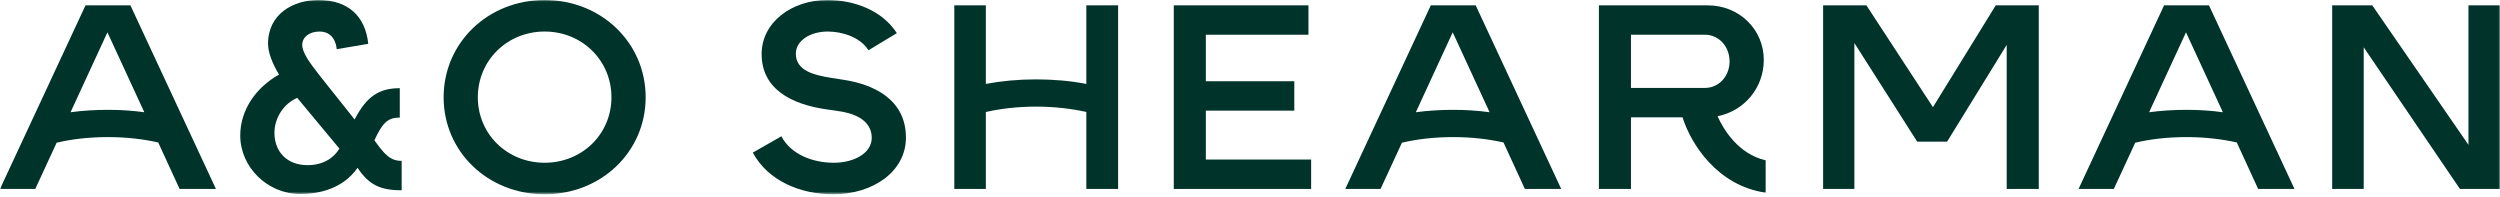
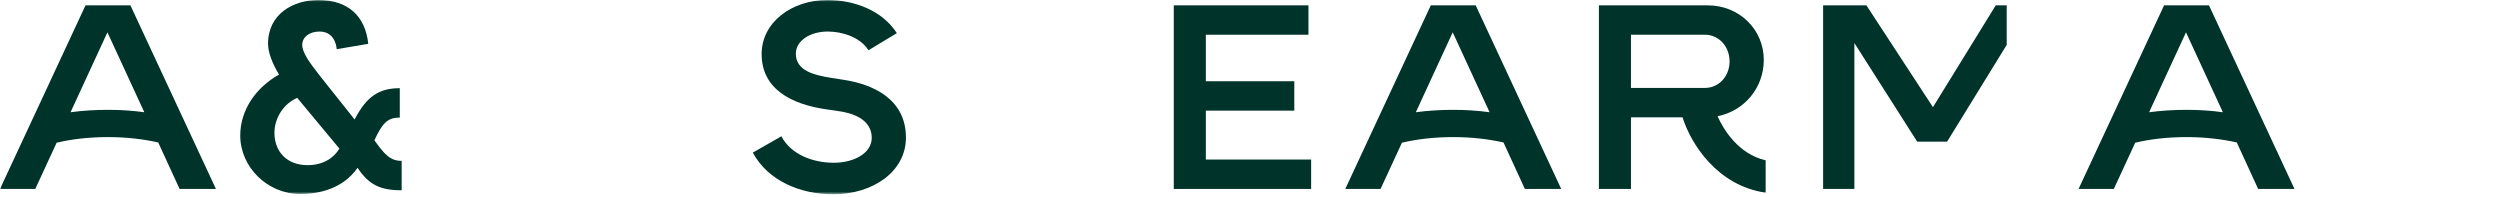
<svg xmlns="http://www.w3.org/2000/svg" width="750" height="59" viewBox="0 0 750 59" fill="none">
  <mask id="mask0_288_77" style="mask-type:luminance" maskUnits="userSpaceOnUse" x="0" y="0" width="750" height="59">
    <path d="M750 0H0V58.285H750V0Z" fill="white" />
  </mask>
  <g mask="url(#mask0_288_77)">
    <path d="M64.779 56.681H53.876L47.462 42.731C43.133 41.769 38.081 41.128 32.389 41.128C26.537 41.128 21.406 41.769 16.996 42.811L10.582 56.681H0L25.655 1.603H39.124L64.779 56.681ZM43.293 33.672L32.229 9.701L21.165 33.672C24.692 33.191 28.461 32.95 32.389 32.95C36.158 32.95 39.846 33.191 43.293 33.672Z" fill="#00342B" />
    <path d="M120.498 48.263V57.082C114.003 57.082 110.637 55.398 107.27 50.347C102.94 56.521 95.885 58.204 90.112 58.204C80.171 58.204 72.074 50.107 72.074 40.647C72.074 33.03 76.724 26.296 83.699 22.368C81.775 19.161 80.412 15.794 80.412 13.148C80.412 4.008 88.188 0 95.484 0C104.142 0 109.595 4.57 110.476 13.148L101.016 14.751C100.615 10.983 98.45 9.46 95.885 9.46C92.678 9.46 90.673 11.224 90.673 13.469C90.673 15.713 92.758 18.68 96.046 22.849L106.388 35.837C109.995 28.862 113.763 26.456 119.937 26.456V35.275C116.489 35.275 114.805 36.638 112.319 42.09C115.446 46.499 117.21 48.263 120.498 48.263ZM101.817 44.575L89.151 29.343C84.901 31.267 82.336 35.516 82.336 39.845C82.336 45.457 86.024 49.546 92.277 49.546C96.767 49.546 100.054 47.542 101.817 44.575Z" fill="#00342B" />
-     <path d="M163.391 58.285C146.395 58.285 133.086 45.537 133.086 29.182C133.086 12.827 146.395 0 163.391 0C180.388 0 193.697 12.827 193.697 29.182C193.697 45.537 180.388 58.285 163.391 58.285ZM163.391 9.46C152.168 9.46 143.348 18.118 143.348 29.182C143.348 40.246 152.168 48.824 163.391 48.824C174.615 48.824 183.434 40.246 183.434 29.182C183.434 18.118 174.615 9.46 163.391 9.46Z" fill="#00342B" />
    <path d="M225.844 45.778L234.421 40.887C237.308 46.419 243.962 48.824 250.136 48.824C256.229 48.824 261.519 45.938 261.519 41.368C261.519 35.436 255.106 33.833 251.659 33.351L247.81 32.79C237.468 31.267 228.489 26.777 228.489 16.194C228.489 6.734 237.468 0 248.211 0C256.389 0 264.727 3.207 269.055 9.941L260.557 15.072C257.912 10.983 252.461 9.46 248.292 9.46C243.08 9.46 238.751 12.186 238.751 16.114C238.751 21.245 244.282 22.528 249.174 23.33L253.262 23.971C261.439 25.254 271.781 29.423 271.781 41.288C271.781 51.55 261.76 58.285 249.976 58.285C240.114 58.285 230.413 54.276 225.844 45.778Z" fill="#00342B" />
-     <path d="M325.897 1.603H335.437V56.681H325.897V33.592C321.568 32.63 316.518 31.988 310.826 31.988C305.132 31.988 300.082 32.63 295.753 33.592V56.681H286.293V1.603H295.753V25.174C300.403 24.292 305.454 23.811 310.826 23.811C316.197 23.811 321.327 24.292 325.897 25.174V1.603Z" fill="#00342B" />
    <path d="M361.753 47.862H393.341V56.681H352.133V1.603H392.54V10.422H361.753V24.372H388.29V33.191H361.753V47.862Z" fill="#00342B" />
    <path d="M468.365 56.681H457.462L451.047 42.731C446.719 41.769 441.668 41.128 435.974 41.128C430.123 41.128 424.991 41.769 420.582 42.811L414.169 56.681H403.586L429.24 1.603H442.709L468.365 56.681ZM446.878 33.672L435.814 9.701L424.75 33.672C428.279 33.191 432.046 32.95 435.974 32.95C439.743 32.95 443.431 33.191 446.878 33.672Z" fill="#00342B" />
    <path d="M529.697 48.103V57.804C515.106 55.719 507.169 42.972 504.764 35.195H489.29V56.681H479.67V1.603H512.299C521.76 1.603 529.136 8.819 529.136 17.958C529.136 26.376 523.282 33.271 515.266 34.874C517.03 38.803 521.439 46.179 529.697 48.103ZM489.29 26.376H511.497C515.667 26.376 518.874 22.849 518.874 18.44C518.874 13.95 515.667 10.422 511.497 10.422H489.29V26.376Z" fill="#00342B" />
-     <path d="M546.934 56.681V1.603H559.922L579.883 32.149L598.725 1.603H611.632V56.681H602.011V13.469L584.134 42.491H575.154L556.314 12.907V56.681H546.934Z" fill="#00342B" />
+     <path d="M546.934 56.681V1.603H559.922L579.883 32.149L598.725 1.603H611.632H602.011V13.469L584.134 42.491H575.154L556.314 12.907V56.681H546.934Z" fill="#00342B" />
    <path d="M688.346 56.681H677.443L671.03 42.731C666.701 41.769 661.65 41.128 655.958 41.128C650.106 41.128 644.974 41.769 640.564 42.811L634.15 56.681H623.568L649.224 1.603H662.692L688.346 56.681ZM666.861 33.672L655.798 9.701L644.734 33.672C648.262 33.191 652.03 32.95 655.958 32.95C659.726 32.95 663.414 33.191 666.861 33.672Z" fill="#00342B" />
-     <path d="M699.652 56.681V1.603H711.679L740.54 43.453V1.603H750V56.681H737.975L709.113 14.19V56.681H699.652Z" fill="#00342B" />
  </g>
</svg>